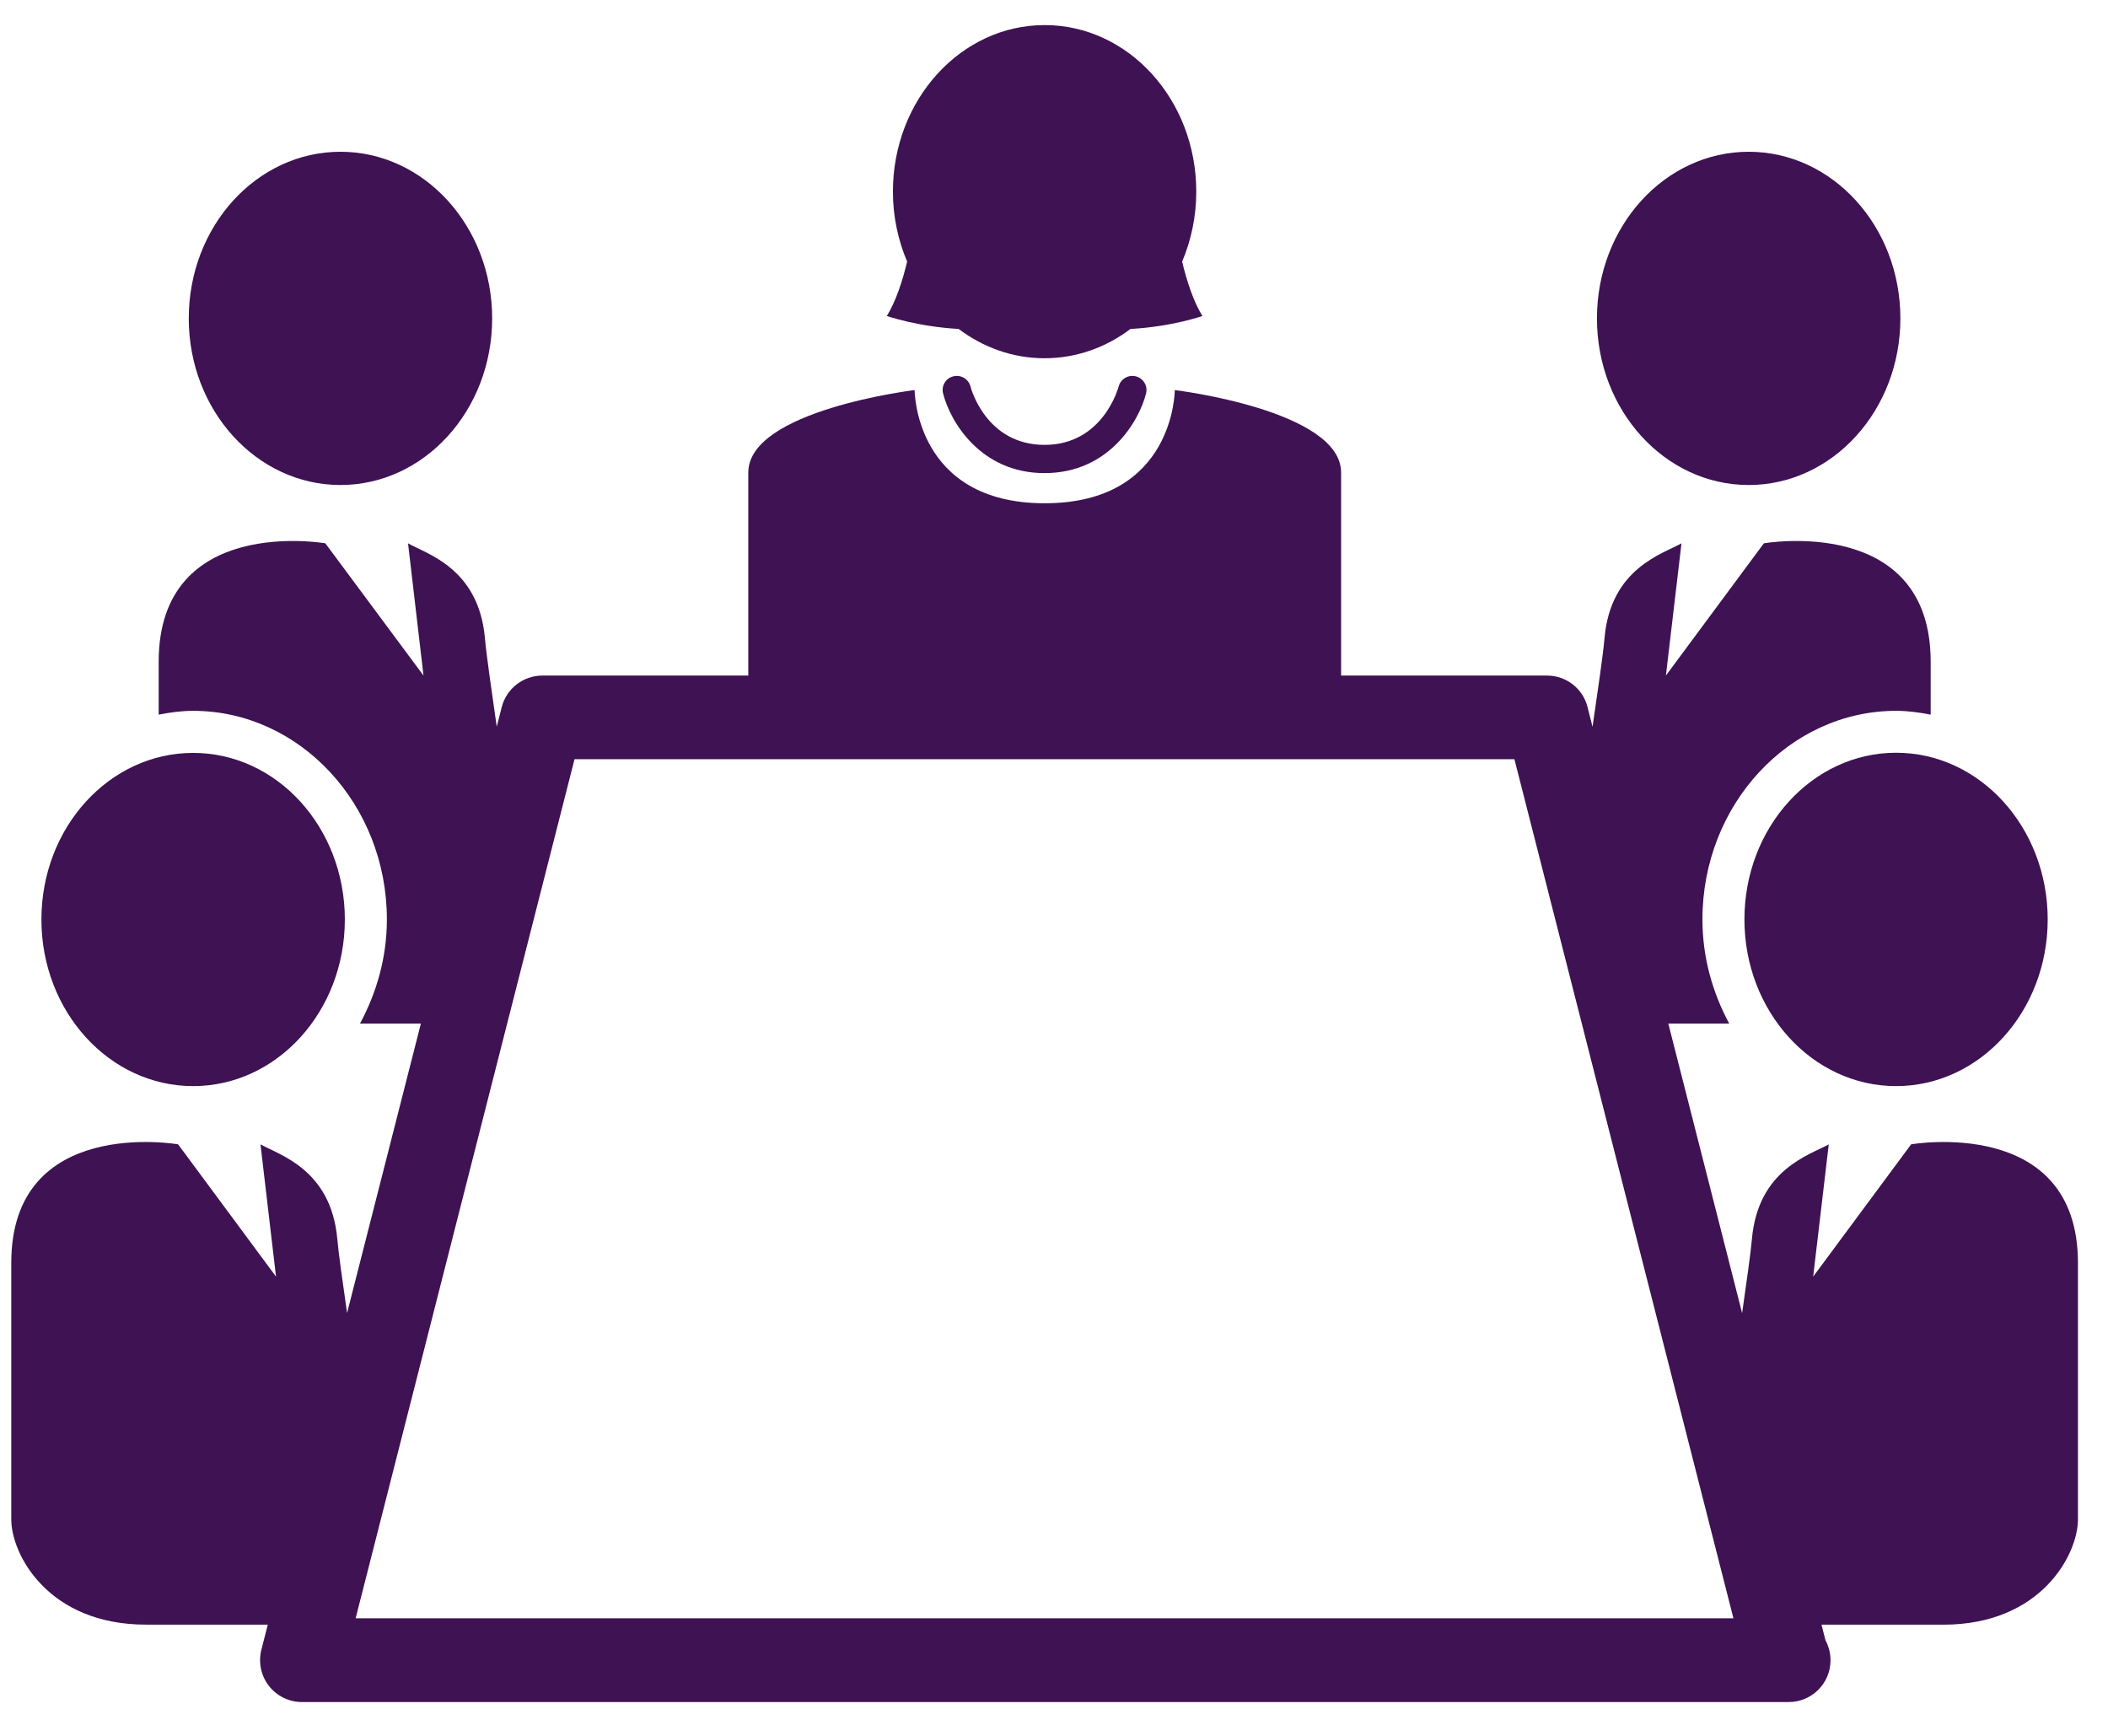
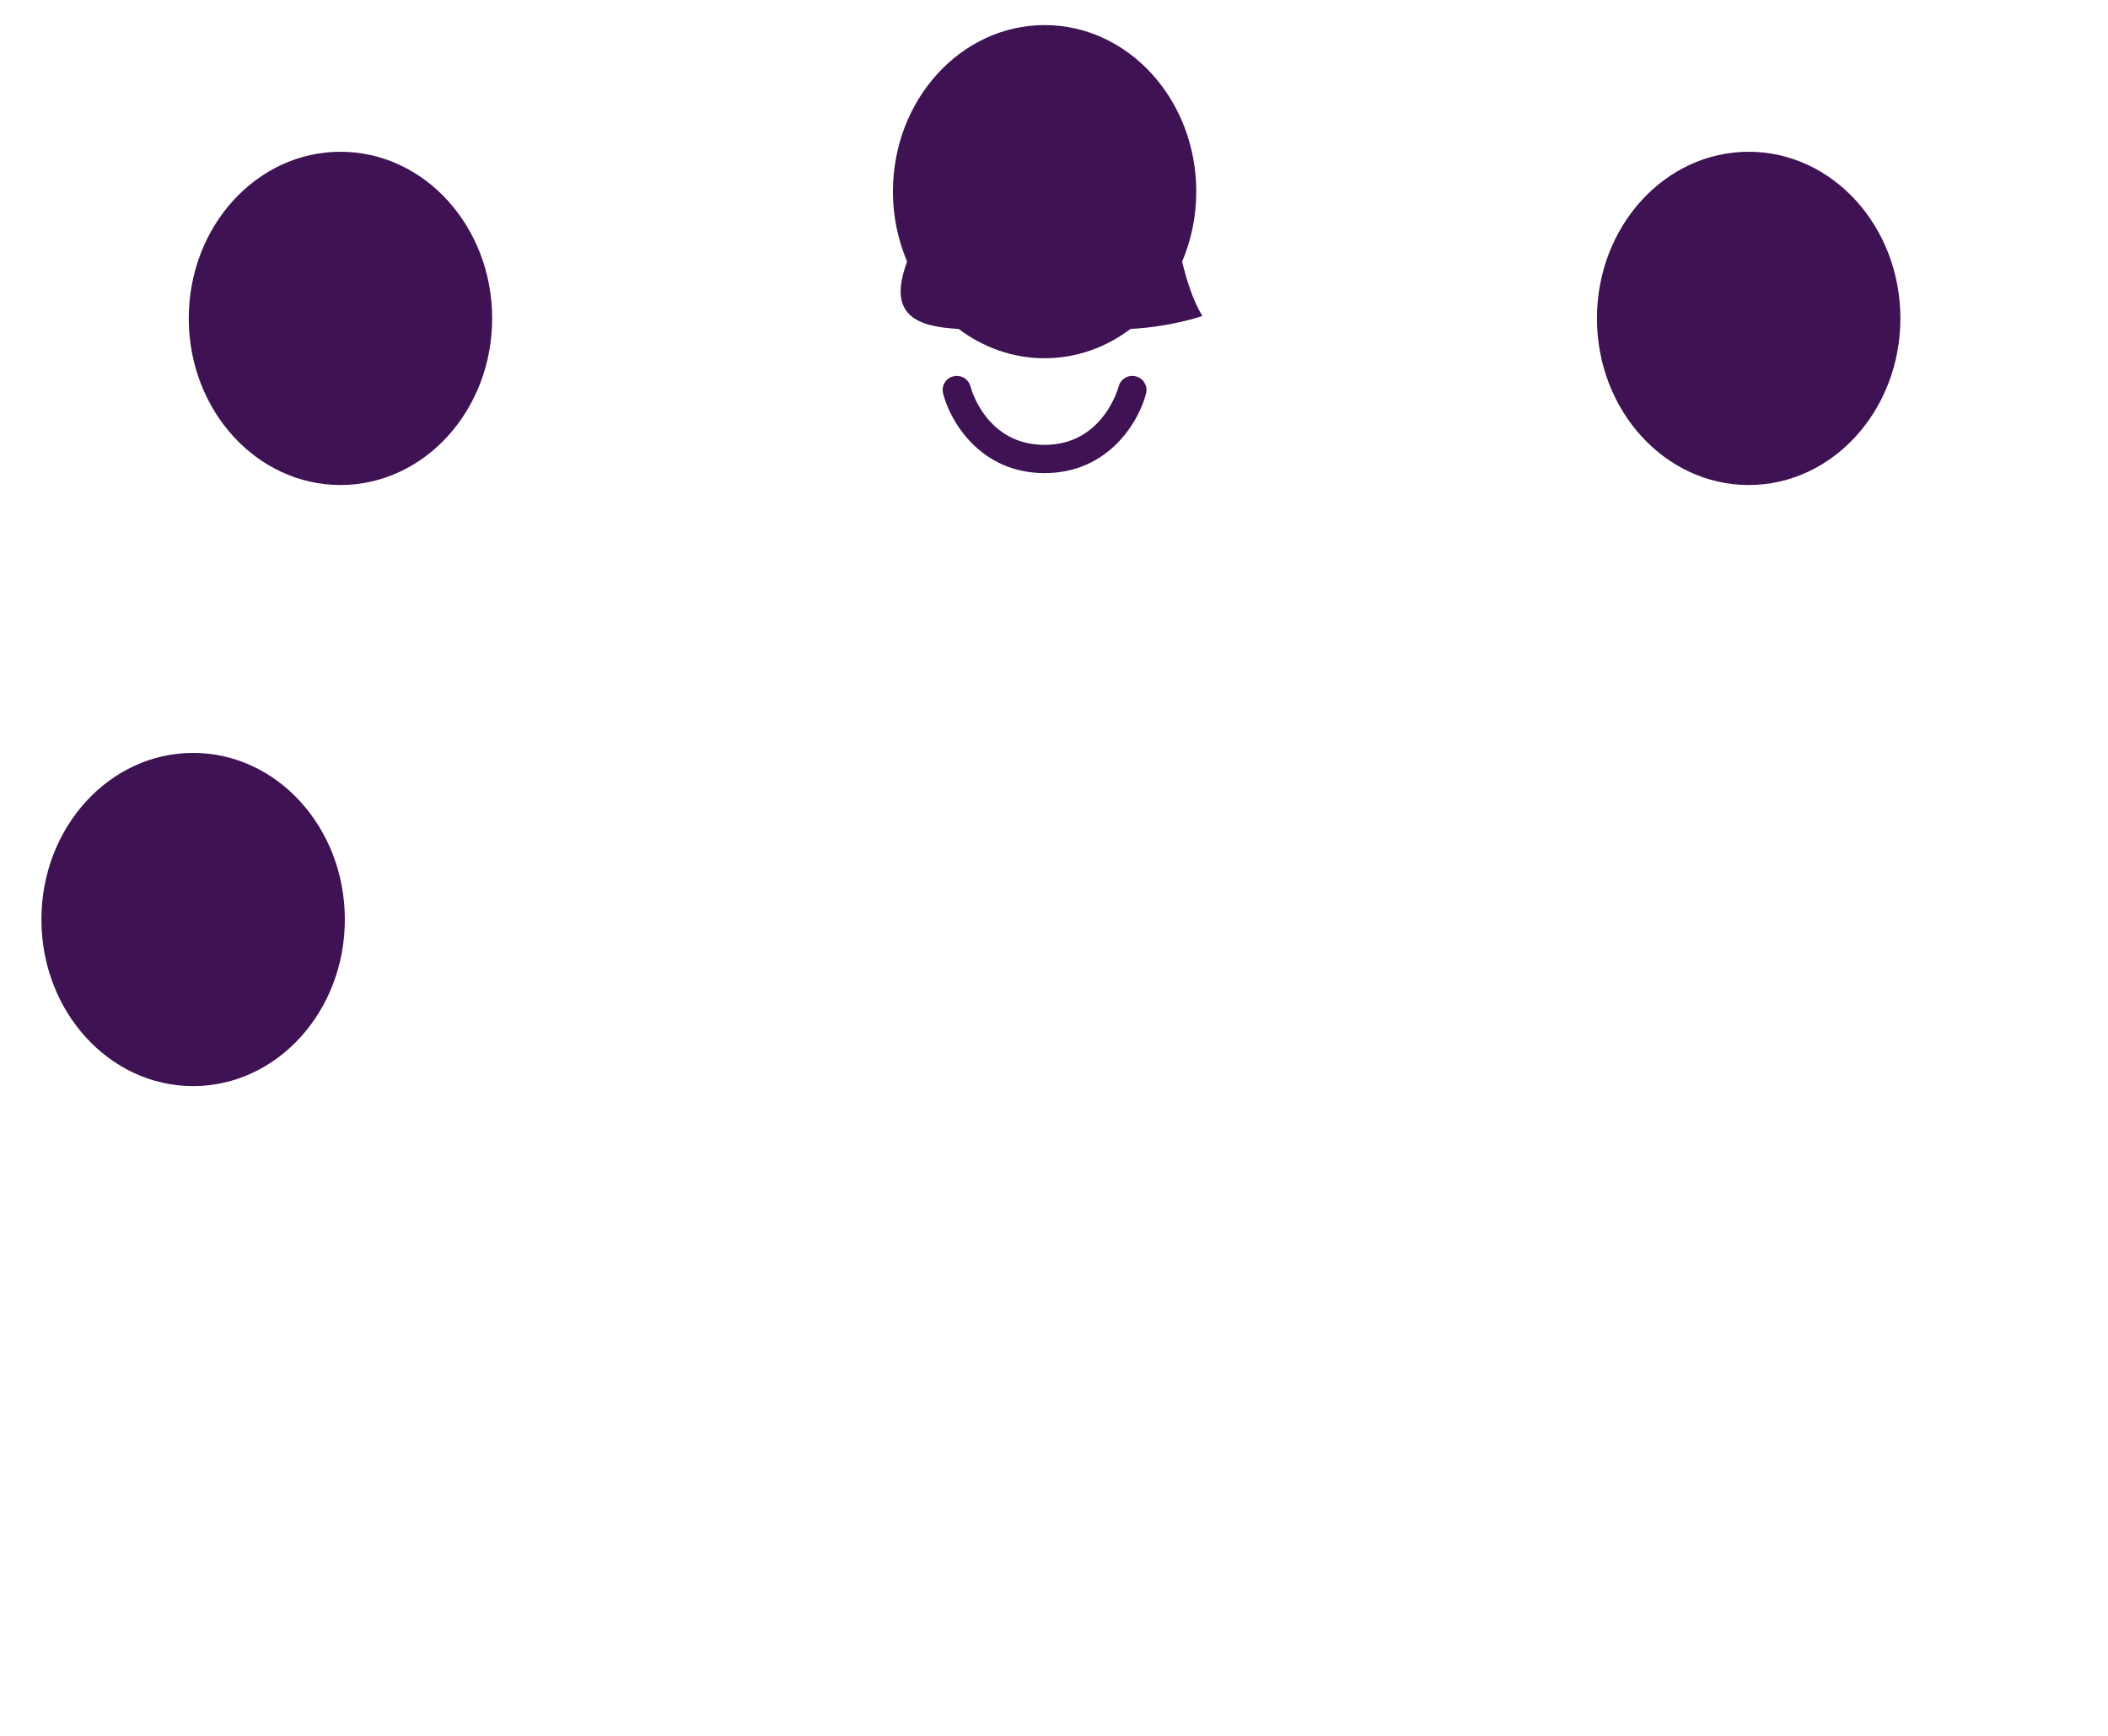
<svg xmlns="http://www.w3.org/2000/svg" width="51" height="42" viewBox="0 0 51 42" fill="none">
  <path d="M8.237 11.735C10.264 11.735 11.907 9.93 11.907 7.704C11.907 5.477 10.264 3.672 8.237 3.672C6.21 3.672 4.567 5.477 4.567 7.704C4.567 9.93 6.21 11.735 8.237 11.735Z" fill="#3E1253" />
  <path d="M4.673 26.279C6.7 26.279 8.343 24.474 8.343 22.248C8.343 20.021 6.7 18.217 4.673 18.217C2.646 18.217 1.002 20.021 1.002 22.248C1.002 24.474 2.646 26.279 4.673 26.279Z" fill="#3E1253" />
  <path d="M42.307 11.735C44.334 11.735 45.977 9.93 45.977 7.704C45.977 5.477 44.334 3.672 42.307 3.672C40.28 3.672 38.636 5.477 38.636 7.704C38.636 9.93 40.28 11.735 42.307 11.735Z" fill="#3E1253" />
-   <path d="M45.873 26.279C47.899 26.279 49.541 24.473 49.541 22.246C49.541 20.019 47.899 18.213 45.873 18.213C43.847 18.213 42.204 20.019 42.204 22.246C42.204 24.473 43.847 26.279 45.873 26.279Z" fill="#3E1253" />
-   <path d="M46.237 27.688L43.867 30.889L44.244 27.688C43.797 27.943 42.535 28.284 42.385 29.98C42.352 30.344 42.257 31.013 42.148 31.772L40.362 24.765C40.802 24.765 41.302 24.765 41.835 24.765C41.434 24.02 41.188 23.167 41.188 22.246C41.188 19.466 43.292 17.199 45.874 17.199C46.161 17.199 46.436 17.238 46.71 17.291C46.71 16.866 46.71 16.436 46.71 16.012C46.71 12.441 42.674 13.146 42.674 13.146L40.304 16.346L40.681 13.146C40.234 13.401 38.969 13.742 38.819 15.438C38.783 15.858 38.66 16.681 38.529 17.586L38.408 17.108C38.296 16.659 37.891 16.346 37.429 16.346H32.446C32.446 14.952 32.446 12.488 32.446 11.433C32.446 9.925 28.422 9.438 28.422 9.438C28.422 9.438 28.424 12.177 25.275 12.177C22.126 12.177 22.128 9.438 22.128 9.438C22.128 9.438 18.104 9.925 18.104 11.433C18.104 12.488 18.104 14.952 18.104 16.346H13.121C12.659 16.346 12.254 16.659 12.139 17.108L12.018 17.583C11.89 16.681 11.769 15.858 11.732 15.438C11.579 13.742 10.316 13.401 9.872 13.146L10.246 16.346L7.871 13.146C7.871 13.146 3.839 12.441 3.839 16.012C3.839 16.436 3.839 16.866 3.839 17.291C4.109 17.239 4.386 17.199 4.671 17.199C7.254 17.199 9.36 19.466 9.36 22.246C9.36 23.167 9.111 24.021 8.71 24.765C9.245 24.765 9.74 24.765 10.183 24.765L8.397 31.769C8.288 31.01 8.193 30.344 8.161 29.98C8.008 28.284 6.748 27.943 6.302 27.688L6.678 30.889L4.309 27.688C4.309 27.688 0.273 26.983 0.273 30.554C0.273 33.159 0.273 35.914 0.273 36.762C0.273 37.61 1.166 39.309 3.531 39.309C4.582 39.309 5.628 39.309 6.479 39.309L6.323 39.92C6.247 40.221 6.314 40.543 6.505 40.79C6.697 41.037 6.992 41.182 7.302 41.182H43.245C43.254 41.182 43.267 41.182 43.276 41.182C43.835 41.182 44.287 40.729 44.287 40.171C44.287 39.998 44.242 39.833 44.166 39.69L44.068 39.31C44.919 39.31 45.965 39.31 47.018 39.31C49.38 39.31 50.273 37.611 50.273 36.763C50.273 35.916 50.273 33.16 50.273 30.556C50.271 26.983 46.237 27.688 46.237 27.688ZM8.604 39.156L13.9 18.369H36.639L41.938 39.156H8.604Z" fill="#3E1253" />
-   <path d="M23.193 7.959C23.785 8.405 24.5 8.668 25.272 8.668C26.044 8.668 26.759 8.405 27.351 7.959C28.348 7.906 29.09 7.646 29.09 7.646C28.868 7.285 28.71 6.789 28.6 6.33C28.818 5.813 28.942 5.242 28.942 4.637C28.942 2.412 27.299 0.607 25.274 0.607C23.248 0.607 21.603 2.412 21.603 4.637C21.603 5.244 21.729 5.815 21.947 6.33C21.837 6.789 21.678 7.284 21.456 7.646C21.453 7.644 22.196 7.904 23.193 7.959Z" fill="#3E1253" />
+   <path d="M23.193 7.959C23.785 8.405 24.5 8.668 25.272 8.668C26.044 8.668 26.759 8.405 27.351 7.959C28.348 7.906 29.09 7.646 29.09 7.646C28.868 7.285 28.71 6.789 28.6 6.33C28.818 5.813 28.942 5.242 28.942 4.637C28.942 2.412 27.299 0.607 25.274 0.607C23.248 0.607 21.603 2.412 21.603 4.637C21.603 5.244 21.729 5.815 21.947 6.33C21.453 7.644 22.196 7.904 23.193 7.959Z" fill="#3E1253" />
  <path d="M27.064 9.353C27.059 9.368 26.692 10.764 25.272 10.764C23.864 10.764 23.494 9.409 23.48 9.353C23.434 9.171 23.249 9.06 23.064 9.106C22.879 9.151 22.77 9.337 22.817 9.521C22.985 10.188 23.714 11.447 25.272 11.447C26.829 11.447 27.559 10.187 27.727 9.521C27.774 9.339 27.663 9.152 27.48 9.106C27.294 9.06 27.111 9.171 27.064 9.353Z" fill="#3E1253" />
</svg>